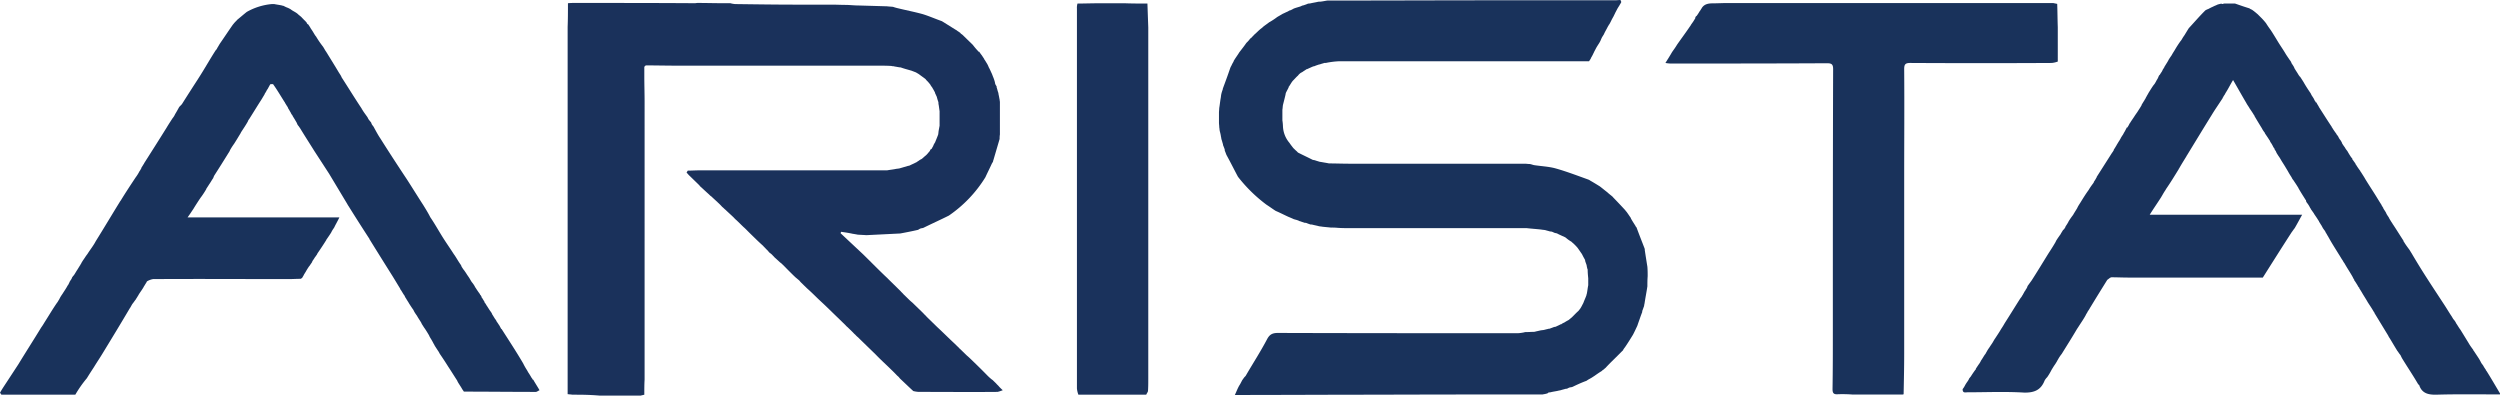
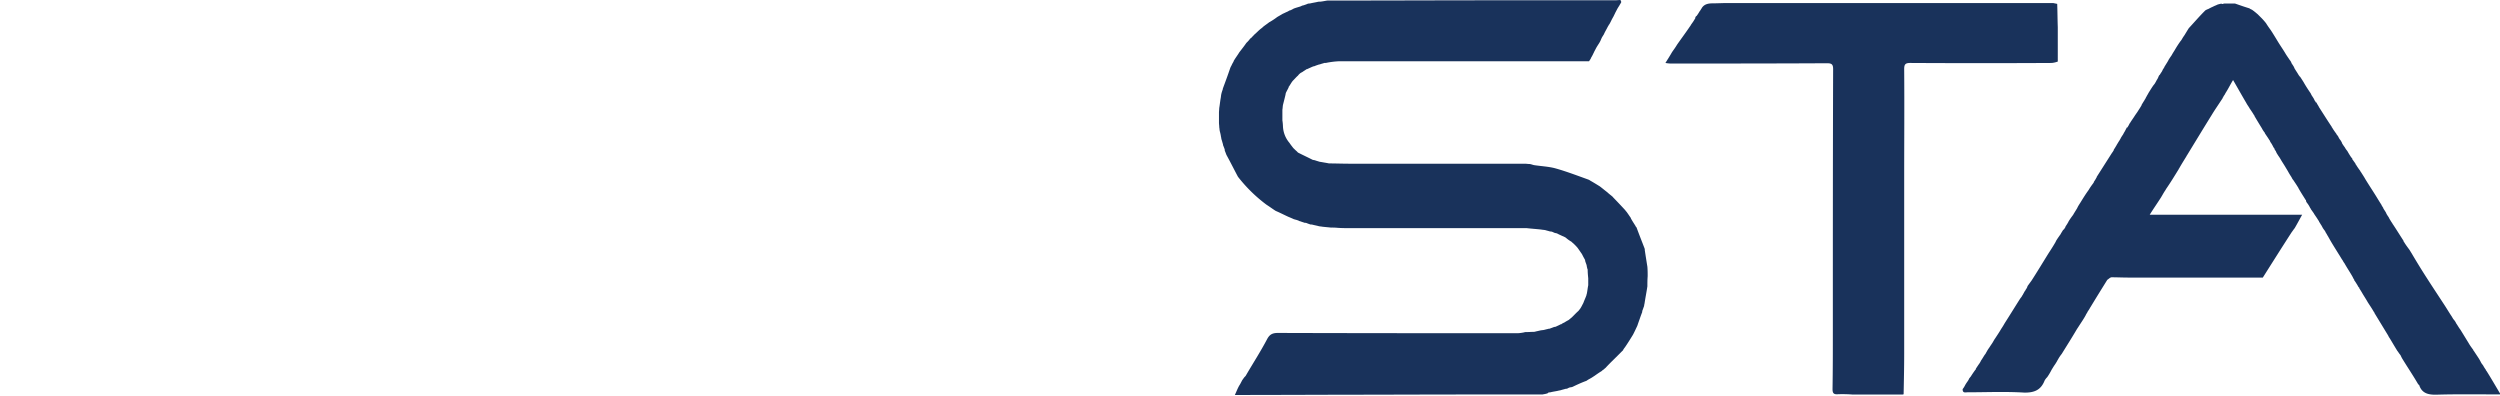
<svg xmlns="http://www.w3.org/2000/svg" viewBox="0 0 1050.62 166.25">
  <defs>
    <style>.cls-1{fill:#1a315b;}.cls-2{fill:#19325b;}.cls-3{fill:#1a325c;}</style>
  </defs>
  <g id="Layer_2" data-name="Layer 2">
    <g id="Layer_1-2" data-name="Layer 1">
-       <path class="cls-1" d="M240.55,165.87c-.61-.11-1.09-.11-2-.23V11.35c.13-3.29.13-6.58.13-10a27.62,27.62,0,0,1,3-.11c16.68,0,33.6,0,50.28.11.37,0,.85-.11,1.21-.11,3.51,0,7.16.11,10.76.11h3a10.91,10.91,0,0,0,2,.36c8.58.11,17.17.24,25.63.24h15c2,0,3.87.11,5.69.11s3.62.24,5.44.24l12.08.35c.85.12,1.58.12,2.54.23a18,18,0,0,0,2.06.59c3.38.83,7,1.53,10.41,2.47,2.67.82,5.32,2,8,2.94.25.12.36.23.6.35l5.08,3.18c.24.12.37.23.61.35a4.1,4.1,0,0,0,.84.59c.24.24.61.35.73.59s.6.47.85.7l4.35,4.23a29.7,29.7,0,0,0,2.54,2.95l.11-.12a18.52,18.52,0,0,0,1.1,1.53l1,1.52c0,.12,0,.24.12.24l1.09,1.76a8.89,8.89,0,0,1,.72,1.53c.49.83.85,1.76,1.31,2.71.24.58.35.94.6,1.52a16,16,0,0,1,.6,1.77c.12.35.12.71.24,1.06a4.79,4.79,0,0,0,.61,1,.12.12,0,0,1-.12.12h0c0,.12.12.24.12.36.24.7.36,1.4.6,2,.13.35.13.82.24,1.17.13.59.24,1.3.37,1.88,0,.35.12.71.12,1.06V56.5a9.85,9.85,0,0,0-.12,1.88L417.5,67.2c-.12.23-.12.59-.24.82s-.37.59-.48.82c-.85,1.89-1.82,3.77-2.67,5.65A53.61,53.61,0,0,1,398.76,90.6C395.25,92.36,391.6,94,388,95.77c-.36.12-.72.12-1.09.24s-.72.35-1.08.58c-2.54.59-5,1.06-7.5,1.53L364,98.83c-1.21-.12-2.54-.12-3.63-.23-.61-.13-1.3-.24-2.06-.36-1.57-.35-3.14-.59-4.83-.82-.12.23-.12.35-.24.58l9.43,8.83c3,2.93,6,6,9.06,8.93h0l.73.71a3,3,0,0,1,.61.58l4.55,4.47h0l.85.83h0c.36.46.84.82,1.21,1.3h0l.85.82.36.35.85.83h0a20.2,20.2,0,0,0,1.68,1.52h0l4.48,4.35.12.12c.48.59,1,.94,1.45,1.53l4.47,4.35c2.42,2.23,4.72,4.56,7.16,6.82h0l.73.71.48.47.73.7a.24.24,0,0,0,.24.23c.36.36.6.6.85.83l.35.35,1.82,1.77c.85.7,1.69,1.53,2.54,2.35,2.06,2,4.11,4,6.16,6.11a20.59,20.59,0,0,0,1.7,1.53c.11.12.36.23.48.35l1.45,1.41h0c.36.47.85.82,1.21,1.3a18.9,18.9,0,0,0,1.57,1.53,15.28,15.28,0,0,1-2.17.71c-11.12.11-22.14,0-33.25,0a12.38,12.38,0,0,1-2.18-.35c-1.81-1.65-3.5-3.3-5.32-5a4.37,4.37,0,0,1-.72-.82l-.36-.35a5.5,5.5,0,0,1-.85-.82h0l-1.3-1.31h0l-.85-.82h0l-.84-.82c-1.82-1.76-3.75-3.52-5.56-5.41l-2.54-2.47h0l-.85-.82-.36-.35-.85-.83-1.69-1.64-1.09-1.06v-.12h-.12a8.39,8.39,0,0,1-1.09-1.06l-.12.12.12-.12a6,6,0,0,1-.85-.82l-.35-.35-.85-.83h0l-1.21-1.17h0a5.13,5.13,0,0,1-.85-.83l-8-7.76c-1.45-1.4-2.9-2.7-4.23-4s-2.53-2.47-3.87-3.65l-1.09-1.05-1.56-1.53c-.25-.24-.49-.59-.61-.71-.36-.35-.72-.59-1.09-.94-.24-.12-.36-.35-.6-.47-1.57-1.53-3-2.94-4.36-4.35l-1.2-1.18h0a4.8,4.8,0,0,0-.85-.7L326,108.6a5.49,5.49,0,0,1-.84-.83l-.36-.35a5.5,5.5,0,0,0-.85-.82c-.12-.12-.36-.24-.48-.35a4.77,4.77,0,0,1-.73-.83l-.84-.82h0c-.37-.47-.85-.83-1.21-1.3-2-1.77-3.87-3.65-5.68-5.41-.85-.82-1.58-1.65-2.54-2.47l-.85-.82-.84-.83h0l-1.21-1.17h0a11.24,11.24,0,0,1-1.21-1.18c-1.09-1.06-2.42-2.23-3.51-3.29-.48-.35-.84-.82-1.33-1.17h0a24,24,0,0,0-2-2c-.13-.12-.13-.24-.24-.24L299.41,83a4.17,4.17,0,0,0-.85-.71h0l-.72-.7c-1.21-1.06-2.42-2.24-3.62-3.3-.13-.11-.25-.35-.37-.47l-3.38-3.29h0l-.85-.82c-.37-.35-.72-.83-1.09-1.18.13-.23.37-.58.48-.82,1.58,0,3.15-.12,4.84-.12h78.94c1.21-.23,2.54-.35,3.63-.59.61-.12,1.09-.12,1.58-.23l3.62-1.06c.24,0,.37-.12.61-.12.84-.47,1.81-.82,2.65-1.3H385l.11-.11,1.1-.71a3.94,3.94,0,0,1,1-.59,5.19,5.19,0,0,0,.85-.7h0c.36-.24.6-.6,1-.83a10.85,10.85,0,0,0,1.08-1.17c.25-.35.61-.59.73-1s.36-.46.6-.58c.24-.35.37-.7.61-1.06s.12-.35.24-.59.36-.7.6-1.05.12-.36.25-.6c.36-.82.72-1.76,1.08-2.7.13-.58.13-1.18.24-1.76s.24-1.3.37-2V46.74c-.13-.83-.24-1.77-.37-2.61a3.38,3.38,0,0,1-.11-1.05c-.13-.59-.37-1.06-.49-1.65-.12-.23-.12-.59-.24-.82-.24-.47-.36-.83-.61-1.3-.12-.24-.12-.59-.24-.7-.24-.36-.36-.71-.6-1.07s-.36-.7-.6-1a3.89,3.89,0,0,1-.61-.94,17.47,17.47,0,0,0-1.3-1.53,4.65,4.65,0,0,1-.72-.82c-.73-.59-1.46-1.07-2.06-1.53-.36-.24-.6-.47-1-.71s-.61-.36-1-.59l-1.81-.7c-1.58-.47-3-.82-4.36-1.31a2,2,0,0,0-.72-.11c-.73-.12-1.3-.24-2.06-.35a1.79,1.79,0,0,0-.72-.12c-.24,0-.61-.12-.73-.12-2-.12-4.11-.12-6.17-.12H283.94c-4.11,0-8.46-.11-12.57-.11l-.6.58v4.08c0,3.53.12,7.06.12,10.7V159.55c-.12,2-.12,4.11-.12,6.34-.61.12-1,.24-1.57.36H252C247.56,165.87,244.09,165.87,240.55,165.87Z" />
      <path class="cls-2" d="M648.3,165.76q-35.37,0-70.84.11c-19.46,0-39.06.12-58.51.12.6-1.3,1.09-2.6,1.81-3.91.49-.7.85-1.52,1.31-2.35l.72-1c.25-.36.6-.59.73-.83,3-5.17,6.28-10.22,9.06-15.52,1.09-2,2.42-2.46,4.48-2.46,33.72.11,67.21.11,100.91.11a18.25,18.25,0,0,0,2.54-.35,1.81,1.81,0,0,1,.73-.12c1.21,0,2.53-.11,3.62-.11.85-.24,1.57-.36,2.54-.6.61-.11,1.09-.11,1.57-.23s.85-.23,1.45-.35a1.79,1.79,0,0,1,.72-.12c.61-.23,1-.35,1.58-.59a2.93,2.93,0,0,1,1-.23c.73-.36,1.58-.71,2.18-1.06h.24l.12-.12a5,5,0,0,1,1.09-.58,20,20,0,0,1,1.82-1.06c.48-.36.84-.71,1.3-1.06,1-.94,1.81-1.88,2.9-2.82.24-.36.48-.59.72-.94.49-.71.85-1.53,1.31-2.36.35-1,.84-2,1.2-3,.12-.24.12-.59.24-.83.25-1.17.37-2.47.61-3.64v-2.94c-.12-1.18-.24-2.47-.24-3.65a2.87,2.87,0,0,1-.24-.82c-.13-.35-.13-.82-.25-1.18l-.36-1a3.26,3.26,0,0,1-.24-1.06c-.24-.35-.37-.7-.61-1.06l-.72-1.41c-.6-.83-1.21-1.76-1.82-2.6a21.77,21.77,0,0,0-1.95-2c-.36-.24-.6-.59-.85-.7s-.36-.24-.6-.36A14.89,14.89,0,0,1,658,99.87a8.8,8.8,0,0,0-1.45-.7c-.72-.35-1.57-.7-2.18-1.06-.36-.12-.6-.12-1-.24s-.72-.35-1.08-.46a2,2,0,0,0-.85-.12c-.72-.24-1.3-.35-2.06-.59-.6-.11-1.08-.11-1.68-.23-2.06-.24-4.12-.36-6.05-.59H568c-1.95,0-3.87,0-5.68-.12a25.58,25.58,0,0,0-3-.12c-1.08-.12-2.41-.23-3.5-.35-.6-.12-1.09-.12-1.57-.23-.85-.24-1.57-.36-2.54-.6a2.87,2.87,0,0,0-1-.11c-.6-.24-1.08-.36-1.57-.59a2,2,0,0,0-.85-.12c-.6-.23-1.09-.35-1.69-.58-.24-.12-.6-.12-.72-.24s-.61-.24-.85-.36c-.48-.11-.85-.23-1.3-.35-.73-.35-1.58-.7-2.3-1-1.82-.83-3.38-1.65-5.32-2.48-1.3-.82-2.54-1.76-3.87-2.6a62.31,62.31,0,0,1-12-11.76c-1.57-2.94-3.14-6.11-4.83-9.17-.24-.59-.36-1-.6-1.53a1.91,1.91,0,0,1-.13-.82c-.24-.59-.36-.94-.6-1.53a1.18,1.18,0,0,1-.12-.59c-.24-.7-.36-1.3-.61-2-.12-.36-.12-.82-.24-1.18a14.42,14.42,0,0,0-.48-2.24c0-.23-.12-.46-.12-.7,0-.47-.13-.83-.13-1.3s-.11-1.06-.11-1.65V47.41c0-.71.11-1.42.11-2,.25-1.41.37-2.82.61-4.12.12-.58.12-1.06.24-1.64s.37-1.41.61-2c0-.2.07-.39.12-.59,1.09-2.94,2.05-5.52,3-8.34.12-.24.12-.36.24-.6.37-.58.61-1.3,1-1.88.12-.23.24-.35.24-.58.61-1.06,1.3-2,2-3.06.12-.24.24-.35.36-.59,1-1.3,2.05-2.6,3-4h0a10.92,10.92,0,0,0,1.57-1.76c.12-.12.36-.23.49-.35.36-.47.84-.83,1.2-1.3,1-.82,1.82-1.77,2.91-2.61a4.72,4.72,0,0,0,.84-.71h0c.85-.7,1.81-1.3,2.66-2h.12l.13-.11a27.7,27.7,0,0,0,3-2c.24-.12.35-.24.6-.35l1.81-1.06c.61-.23,1.21-.59,1.82-.82a6.24,6.24,0,0,0,.84-.47c.25-.12.49-.12.73-.24s.72-.35,1.08-.58c.85-.36,1.82-.6,2.54-.83a4.23,4.23,0,0,0,1.09-.47c.24,0,.37-.12.61-.12.6-.23,1.08-.35,1.56-.58s.85-.13,1.31-.24c1-.24,1.81-.35,2.89-.59A4.15,4.15,0,0,1,554.86.7c1.09-.11,2.06-.35,3-.47,24.3,0,48.82-.11,73-.11h47.87C679.5.12,680.35,0,681,0a6,6,0,0,0,.36.82c-.24.59-.6,1.06-.84,1.53-.12.23-.24.35-.37.59-.48.71-.84,1.53-1.3,2.35-.24.59-.48.94-.72,1.53-.24.35-.37.71-.61,1.06-.36.7-.73,1.53-1.21,2.35-.12.11-.24.23-.24.35a8.56,8.56,0,0,0-.61,1.06c-.48.94-1,1.76-1.45,2.82-.24.35-.36.58-.6.94s-.51,1-.73,1.53-.6,1.17-1,1.76c-.12.23-.25.35-.36.59-.49.71-.85,1.53-1.31,2.35-.24.59-.48.94-.72,1.53-.25.35-.36.71-.61,1.06a.44.44,0,0,0-.12.35c-.24.36-.36.59-.6.94-.13,0-.13.12-.13.24H562.59a35.57,35.57,0,0,0-4.83.58,3.6,3.6,0,0,1-1.22.12c-.6.24-1.3.36-1.81.59-.24,0-.36.12-.6.12-.61.23-1.09.35-1.58.59-.24.11-.6.11-.84.23-.85.35-1.81.83-2.66,1.18-.12-.12-.24,0-.24.12l-1.09.7a4.34,4.34,0,0,1-1,.59,4.72,4.72,0,0,0-.84.71,1.63,1.63,0,0,0-.37.46c-.72.59-1.3,1.31-2,2s-1.21,1.77-1.81,2.61c-.12.12-.25.24-.12.35l-1.1,2.12a3,3,0,0,0-.24.94c-.35,1.53-.72,2.94-1.08,4.35-.12.71-.12,1.41-.24,2v4.47a20.25,20.25,0,0,1,.24,2.47,11.42,11.42,0,0,0,2.78,7.05c.12.24.36.47.48.71l1.09,1.41,1.09,1.05a6.67,6.67,0,0,1,.85.83c2.05,1.05,4.1,2,6.16,3.05.36.12.72.12,1.09.24.6.24,1.21.36,1.81.59.24,0,.6.12.84.12,1.1.23,2.18.35,3.15.58,2.9,0,5.68.12,8.58.12h73.75c.59,0,1.2.12,1.81.12s1.45.36,2,.47c3,.47,6.29.59,9.19,1.41,4.6,1.3,9.18,3.06,13.78,4.71a2.47,2.47,0,0,1,.61.35c1.44.82,2.78,1.64,4.1,2.46,1.09.83,2.06,1.65,3.15,2.48.6.58,1.09.94,1.81,1.52.24.24.49.36.6.59,1.7,1.77,3.39,3.53,5,5.29.25.23.36.59.6.71.61.82,1.21,1.76,1.82,2.6,0,.12.12.24.12.36.6,1.06,1.21,2,1.81,2.94.13.23.24.58.49.7,1.08,2.94,2.29,6,3.38,8.82a1.9,1.9,0,0,1,.12.82c.36,2.35.73,4.71,1.09,6.94.12,1.41.12,2.7.12,4-.12,1.53-.12,2.94-.12,4.23-.36,2.47-.84,4.82-1.21,7.29-.12.35-.12.82-.24,1.18-.24.59-.36,1.06-.61,1.64a1.58,1.58,0,0,0-.11.71c-.61,1.52-1.1,3.05-1.7,4.7l-.36,1.06c-.61,1.3-1.21,2.6-1.82,3.76-1.08,1.76-2.17,3.53-3.38,5.29a7.93,7.93,0,0,0-.6.83c-.12.12-.12.35-.25.47l-.6.58c-2.18,2.24-4.59,4.47-6.77,6.83-.36.23-.6.58-.84.7s-.49.35-.73.59c-1,.59-2,1.3-3,2l-1.09.71c-.72.47-1.57.82-2.18,1.31a2.09,2.09,0,0,1-.6.24c-1.82.7-3.63,1.52-5.32,2.35a3.66,3.66,0,0,1-1.09.23,4.16,4.16,0,0,0-1.08.47,1.52,1.52,0,0,1-.73.12c-.73.23-1.31.35-2.05.58-.37.13-.73.13-1.09.24-1,.24-2.06.36-3,.59a3.32,3.32,0,0,1-1.09.12C650.6,165.4,649.39,165.55,648.3,165.76Z" />
-       <path class="cls-2" d="M31.65,165.87H.61c-.25-.23-.37-.58-.61-.82.85-1.53,1.82-2.94,2.66-4.23l5.08-7.76c3.14-5.17,6.41-10.23,9.55-15.4a22.29,22.29,0,0,0,1.3-2c1.81-2.83,3.39-5.53,5.32-8.35a4.46,4.46,0,0,0,.61-.94,4.82,4.82,0,0,0,.6-1.06c.12-.12.12-.12.12-.24.36-.58.61-1,1-1.53.72-1.17,1.57-2.35,2.17-3.52A3.12,3.12,0,0,0,29,119c.12-.12.24-.23.12-.35.24-.35.36-.59.6-.94a3.79,3.79,0,0,0,.61-1.18c.24-.23.36-.59.6-.71.61-.82,1-1.64,1.57-2.46l1.09-1.77.12-.11v-.12a4.86,4.86,0,0,0,.61-1.06c.24-.35.36-.59.6-.94l.73-1.06a16.23,16.23,0,0,1,1.08-1.53c1.09-1.76,2.54-3.52,3.51-5.41,3.39-5.41,6.65-10.93,10-16.34a3.69,3.69,0,0,1,.48-.71c2-3.29,4.1-6.46,6.29-9.76A17.12,17.12,0,0,0,58.6,72,4.86,4.86,0,0,0,59.21,71c.12-.12.24-.12.12-.35l1.09-1.76.12-.12v-.12c3.14-4.94,6.29-9.88,9.43-14.93.85-1.42,1.69-2.71,2.53-4,.13-.12.25-.35.37-.47a7.22,7.22,0,0,0,.73-1.3c.6-.94,1.09-1.88,1.69-2.94.36-.47.85-.82,1.2-1.3,2.3-3.65,4.72-7.41,7-10.94,2.42-3.76,4.59-7.64,7-11.4a2.53,2.53,0,0,1,.49-.59c.24-.35.35-.7.6-1.05.36-.6.6-1.06,1-1.65,1.8-2.6,3.5-5.18,5.31-7.76.24-.23.37-.47.61-.71.36-.47.85-.82,1.2-1.3,1.31-1.06,2.67-2.24,4-3.3A26.13,26.13,0,0,1,114.33,1.7h.86c1.08.23,2.18.35,3.25.59.24.12.6.12.85.24a11,11,0,0,0,1.2.58c.24.12.37.12.61.24s.73.35,1.08.58c.73.59,1.58.95,2.43,1.53a6.31,6.31,0,0,1,.84.71c.24.24.48.35.72.59a4.72,4.72,0,0,1,.85.82l.37.35a5.49,5.49,0,0,0,.84.83h0c.24.35.61.58.72.93s.37.48.61.6c.36.58.72,1.05,1.09,1.76.6.82,1,1.52,1.57,2.47a5.22,5.22,0,0,0,.6.82,39.21,39.21,0,0,0,2.9,4.24c.49.7.85,1.52,1.31,2.11,1.81,2.94,3.51,5.65,5.32,8.7.36.58.72,1.06,1.08,1.76,0,.12.13.24.13.35,2.9,4.48,5.56,8.83,8.46,13.18,0,.11,0,.23.12.23.6,1.06,1.33,2,2,2.94a4.64,4.64,0,0,1,.61,1.06,4.79,4.79,0,0,0,.6.82c.24.36.61.59.73,1.06s.36.71.6,1.06a3.58,3.58,0,0,1,.6.94h0c.85,1.53,1.58,2.94,2.54,4.35,3.63,5.76,7.38,11.52,11.13,17.16,2.29,3.53,4.59,7.29,6.89,10.82,1.08,1.77,2.05,3.3,3,5.18,2.06,3,3.86,6.35,5.92,9.52,1.3,2,2.78,4.12,4.11,6.23V107c.73,1.05,1.33,2.11,2.06,3.25h0l.72,1.06c.12.24.25.35.25.59a15.1,15.1,0,0,0,1,1.53l.12.12.73,1.06c.24.35.36.58.6.93l.73,1.06c.48.71.84,1.53,1.33,2.12s.85,1.17,1.2,1.76c-.11.12,0,.24.13.24.6,1,1.3,2,2,2.94-.12.11,0,.23.12.23a4.45,4.45,0,0,1,.6,1.06c-.11.12,0,.23.13.23l1.08,1.77c-.11.12,0,.23.13.35a4.41,4.41,0,0,1,.6.94c.6.82,1.09,1.76,1.81,2.71a4.79,4.79,0,0,1,.61,1.05v.12l.12.12,1.09,1.77a3.81,3.81,0,0,1,.72,1.17c.48.58.85,1.3,1.3,1.88v.12c.25.35.37.71.61,1.06h.12c3,4.7,6.17,9.52,9.07,14.46a26.47,26.47,0,0,0,1.45,2.6,8.49,8.49,0,0,1,.6,1.06c.48.7,1,1.53,1.45,2.35a3.89,3.89,0,0,1,.61.94l.12-.12c.84,1.53,1.81,2.94,2.66,4.47-.61.23-1.09.7-1.58.7-10,0-20.06-.12-30.22-.12-.24-.46-.6-.82-.84-1.3-.61-1.06-1.3-2-1.81-2.94,0-.12-.13-.23-.13-.35-1.3-2-2.53-4-3.86-6-1.09-1.76-2.18-3.41-3.39-5.17-.24-.35-.36-.71-.6-1.06-.49-.71-1-1.53-1.46-2.23-.24-.36-.35-.71-.6-1.06a30.06,30.06,0,0,0-1.15-2.07c-.24-.35-.36-.59-.6-1,0-.11-.13-.23-.13-.35-.6-1.05-1.2-2-1.81-2.93-.48-.6-.84-1.31-1.33-2,0-.12-.12-.24-.12-.35-.6-1.06-1.3-2-1.81-2.95l-.73-1.06a9.78,9.78,0,0,1-.84-1.52c-.61-.83-1.21-1.76-1.82-2.71-.36-.7-.84-1.3-1.2-2a4.79,4.79,0,0,1-.61-1.05v-.12l-.12-.12c-.6-.82-1.09-1.76-1.57-2.47a.58.58,0,0,1-.24-.47c-1.09-1.76-2.06-3.41-3.15-5.17-3.25-5.17-6.64-10.58-9.91-15.88l.12-.11L155,100c-2.9-4.47-5.68-8.82-8.46-13.29a7.35,7.35,0,0,1-.61-1L138.3,73l-6.19-9.53C130.05,60.17,128,57,126,53.7c-.24-.24-.37-.59-.61-.82a3.14,3.14,0,0,1-.6-1.07c-.25-.58-.61-1.05-.85-1.53l-1.09-1.76c.13-.12,0-.23-.12-.23a4.45,4.45,0,0,1-.6-1.06,8.56,8.56,0,0,1-.61-1.06,5.19,5.19,0,0,1-.6-1.05c.12-.12,0-.24-.13-.24-.35-.59-.72-1.18-1.08-1.76,0-.12,0-.24-.12-.24-1.58-2.47-3.14-5.17-4.84-7.52h-1.08a4.79,4.79,0,0,0-.61,1c-.24.35-.36.71-.6,1.06a4.86,4.86,0,0,0-.61,1.06c-.12.11-.12.11-.12.23a3.1,3.1,0,0,0-.6,1.06c-.61.94-1.09,1.88-1.82,2.94-1.57,2.47-3,4.82-4.56,7.29a3.1,3.1,0,0,0-.6,1.06c-.85,1.53-1.82,2.94-2.66,4.23-.25.35-.36.71-.6,1.06-.85,1.41-1.7,2.82-2.54,4.12A26.52,26.52,0,0,0,96.72,63a.44.44,0,0,0-.12.35c-2.18,3.53-4.35,7-6.65,10.58-.12.35-.24.59-.36.94-.6.82-1.08,1.76-1.69,2.6-.36.6-.85,1.31-1.21,1.89v.11a36.45,36.45,0,0,1-2.06,3.18l-.11.12-.73,1.06c-.85,1.3-1.7,2.6-2.54,4-.73,1.05-1.3,2-2.42,3.52h63.8c-.84,1.76-1.57,2.94-2.17,4.24h0c-.37.58-.72,1-1.09,1.76l-.12.12v.12c-.6,1-1.31,2-2,3l-.11.12v.12c-1.09,1.76-2.18,3.4-3.39,5.17a4.82,4.82,0,0,0-.6,1.06c-.25.23-.37.59-.61.82l-.12.12a16.4,16.4,0,0,1-1,1.53c-.12.23-.24.35-.24.58-.24.36-.48.71-.73,1.06h0a4.43,4.43,0,0,1-.6.82c-.48.71-1,1.53-1.45,2.36-.24.35-.36.59-.6.94-.24.58-.61,1.06-.85,1.53-.24.12-.36.23-.6.35-1.7,0-3.39.12-5.08.12-19,0-38-.12-56.94,0a7.3,7.3,0,0,0-2.54.94c-.12.12-.12.12-.12.24-.36.58-.73,1.17-1.08,1.76l-.13.12v.11c-.6,1.06-1.3,2-2,3.06l-.12.11v.13l-1.09,1.76-.12.11v.13c-.49.58-.85,1.17-1.33,1.76s-.84,1.53-1.31,2.12C50.75,136,47,142.14,43.13,148.49c-1.2,2-2.42,3.76-3.63,5.76-1,1.53-2,3.06-3,4.7A48.71,48.71,0,0,0,31.65,165.87Z" />
      <path class="cls-2" d="M934.68,1.49h4.59c2.06.71,4,1.41,6,2a5.06,5.06,0,0,0,1.1.59c.36.24.6.47.84.59s.12.23.25.23c.48.35.84.7,1.3,1.06l1.3,1.3A20.26,20.26,0,0,1,951.67,9c.25.23.36.47.6.71.61,1,1.31,2,2,2.93,1.08,1.65,2,3.18,3,4.83s2,3.05,3,4.7c.6,1.06,1.3,2,2,3.06a4.21,4.21,0,0,1,.61.94c0,.11.11.23.11.35.37.59.73,1.06,1.1,1.76,0,.12.12.24.12.35.6,1.07,1.3,2,1.81,2.95.24.23.36.58.61.7.48.71,1,1.53,1.44,2.23.85,1.53,1.82,3,2.66,4.24a4.86,4.86,0,0,1,.61,1.06.37.37,0,0,0,.12.23c.36.59.73,1.06,1.08,1.76,0,.12.13.24.13.36a4.18,4.18,0,0,1,.6.94l.12-.12c.25.35.37.71.61,1.06a10,10,0,0,1,.6,1.06c1.82,2.82,3.51,5.53,5.32,8.23,0,.11,0,.23.12.23.61,1.06,1.31,2,2,2.94-.13.12,0,.24.12.24a4,4,0,0,1,.72,1.17c.12.24.25.36.36.59a5.13,5.13,0,0,1,.73,1.06,1.23,1.23,0,0,1,.24.59c.3.52.62,1,1,1.52l.12.13a8.8,8.8,0,0,0,1.21,1.75v.12l.12.13c.36.7.84,1.4,1.21,2,.24.36.48.59.72.94v.12c-.12.12,0,.23.12.23.37.6.85,1.18,1.22,1.77-.13.11,0,.23.11.23.61,1.06,1.3,2,2,2.94-.12.12,0,.24.12.24.61,1,1.3,2,1.81,2.93,1.82,3,3.63,5.65,5.32,8.47l1.09,1.76a4.45,4.45,0,0,1,.6,1.06c.25.35.37.59.61.94a.41.41,0,0,0,.12.35c.36.59.72,1.06,1.09,1.77,0,.11.12.23.12.35.24.35.36.58.6.94h0a4.64,4.64,0,0,1,.61,1.06c.12.23.24.35.36.58a17.2,17.2,0,0,0,1,1.53c-.12.12,0,.12.12.24,1.57,2.35,3,4.7,4.47,6.94-.12.11,0,.23.12.35.61,1.06,1.31,2,2,2.94.48.59.84,1.3,1.3,2q3.09,5.28,6.51,10.58c2.41,3.76,4.84,7.41,7.37,11.29,1,1.53,1.95,3.17,3,4.7.11.23.35.59.48.83s.48.58.72.93a4.86,4.86,0,0,1,.61,1.06c.6.82,1.08,1.77,1.81,2.71,1.09,1.76,2.3,3.76,3.39,5.52.6,1.06,1.3,2,2,2.95-.12.11,0,.23.12.23.73,1.17,1.57,2.35,2.3,3.52.36.59.6,1.06.84,1.53s.48.71.73,1.06.24.35.36.59c.3.52.62,1,1,1.53-.12.12,0,.23.12.23,2,3.18,3.9,6.47,6,10h-2.52c-8,0-16-.12-23.94.11-3.39.12-6.51-.23-7.73-4-.13-.12-.25-.12-.37-.24.12-.12,0-.23-.12-.23-2.05-3.53-4.35-6.94-6.51-10.46a9.06,9.06,0,0,1-.73-1.42,5.33,5.33,0,0,0-.59-.82h0l-.73-1.06-.12-.12c-1.09-1.76-2.18-3.64-3.26-5.41a5.19,5.19,0,0,1-.6-1.05l-5.8-9.53c.12-.12,0-.24-.12-.24-.85-1.52-1.82-2.93-2.66-4.23-.85-1.53-1.82-2.93-2.54-4.23l-1.09-1.76c.13-.12,0-.24-.12-.24a4.39,4.39,0,0,1-.6-1c-.49-.71-.85-1.42-1.34-2v-.23a5.26,5.26,0,0,1-.6-1.06c-1.09-2-2.42-3.9-3.5-5.86a6.18,6.18,0,0,1-.73-1.17c-.6-.82-1.09-1.77-1.57-2.47-1.3-2.12-2.66-4.23-3.87-6.35-.24-.47-.48-.83-.72-1.3a8.56,8.56,0,0,1-.61-1.06,4.82,4.82,0,0,1-.6-1.06,5.45,5.45,0,0,0-.61-.82c0-.12-.12-.24-.24-.36-.24-.35-.36-.7-.6-1.05v-.12l-.13-.11c-.36-.6-.72-1.18-1.09-1.77.13-.12,0-.23-.11-.23-.61-1.06-1.3-2-2-3.06v-.12l-.12-.12L971,87.7c.13-.12,0-.24-.12-.24a11.2,11.2,0,0,0-1.2-2,2.92,2.92,0,0,1-.61-1.07v-.11c.12-.12,0-.24-.12-.24-1.09-1.76-2.18-3.41-3.14-5.17v-.12l-.13-.12c-.6-1-1.3-2-1.95-3l-.12-.12a4.86,4.86,0,0,1-.61-1.06,29.44,29.44,0,0,1-1.57-2.6c-.24-.36-.48-.83-.72-1.18-.73-1.3-1.57-2.47-2.3-3.76a15,15,0,0,0-1-1.53c-.11-.24-.24-.36-.36-.59a5,5,0,0,1-.6-1.18c-.24-.35-.37-.58-.61-.94.12-.11,0-.23-.12-.35a5,5,0,0,1-.61-1.06c-.24-.35-.35-.7-.59-1s-.37-.6-.61-1c.12-.12,0-.23-.12-.23-.61-1.06-1.31-2-2-3.06.13-.12,0-.24-.11-.24-.37-.58-.73-1-1.1-1.76h0c-1.08-1.76-2.17-3.52-3.25-5.4.12-.12,0-.24-.12-.24-.61-1.06-1.3-2-2-3.06v-.12l-.12-.12c-.36-.58-.73-1.06-1.09-1.76h0c-1.81-3.06-3.51-6.12-5.56-9.64-1.21,2-2,3.64-3,5.2-.25.36-.36.71-.6,1.06a4.3,4.3,0,0,0-.61,1.06c-.12.12-.24.12-.12.23-.24.36-.37.59-.61.94-.11.12-.11.24-.24.35-1.3,2-2.54,3.77-3.74,5.76-3.51,5.65-7,11.41-10.52,17.17-.13.12-.13.12-.13.24-1.08,1.76-2.05,3.29-3.13,5.2-.13.12-.13.12-.13.24-1.81,2.94-3.38,5.53-5.32,8.34l-.11.13v.12c-.49.7-1,1.52-1.46,2.35-.12.23-.36.58-.48.82-1.57,2.47-3.14,4.7-4.83,7.4h64.06c-1.3,2.35-2.17,4-3.14,5.65-.48.58-.85,1.18-1.3,1.76-4.11,6.35-8.1,12.7-12.09,19H894.57c-2.43,0-4.84-.12-7.16-.12-.61,0-1.22.71-1.82,1.06-2.42,3.91-4.83,7.76-7.16,11.64-.13.12-.13.12-.13.23-.24.36-.35.6-.59.95a4.24,4.24,0,0,0-.61,1.05,5.11,5.11,0,0,0-.61,1.06c-.84,1.53-1.81,2.94-2.66,4.24-.36.58-.6.94-1,1.53-2.06,3.52-4.23,6.93-6.41,10.46a15.52,15.52,0,0,0-1.57,2.35c-.24.35-.37.71-.61,1.06a15.1,15.1,0,0,1-1,1.53c-.37.58-.73,1.17-1.09,1.76a24.91,24.91,0,0,1-1.82,3.06,6.21,6.21,0,0,0-1.08,1.41c-1.57,4-4.35,5.17-8.71,5.06-7.86-.48-15.83-.12-23.69-.12-.84,0-2.06.47-2.06-1.3.12-.24.37-.47.49-.71a10,10,0,0,0,.6-1.06c.3-.52.62-1,1-1.53a6.34,6.34,0,0,0,.72-1.3c.25-.24.37-.47.61-.71.61-1,1.3-2,2-2.93.13-.12.24-.12.13-.36.48-.71,1-1.53,1.44-2.12a7.22,7.22,0,0,0,.73-1.3c.61-.83,1.09-1.76,1.69-2.6l.12-.12c.24-.35.37-.7.61-1.06l.12-.23a15.1,15.1,0,0,1,1-1.53c.13-.23.24-.35.37-.59l.72-1.06c.49-.7.85-1.53,1.3-2.11.85-1.31,1.81-2.71,2.54-4,.48-.71,1-1.53,1.45-2.35,2.18-3.41,4.35-6.94,6.51-10.35.12-.12.24-.35.36-.47a5.48,5.48,0,0,0,.72-1.18c.13,0,.25-.12.13-.23a4.82,4.82,0,0,0,.6-1.06,3.58,3.58,0,0,0,.6-.94,4.3,4.3,0,0,0,.61-1.06l.12-.11-.12-.12,1.81-2.48c2.42-3.76,4.84-7.76,7.17-11.52,1.09-1.65,2.05-3.17,3-4.82v-.11c.6-1.06,1.31-2,2-3l.11-.11v-.12l1.09-1.77.12.12c.25-.35.37-.58.61-.94a.44.44,0,0,0,.12-.35c.36-.59.73-1.06,1.09-1.76.12-.12.12-.12.12-.24.6-1.06,1.3-2,2-2.94.12-.12.12-.12.12-.23l1.09-1.77c.12-.11.12-.11.12-.23a4.26,4.26,0,0,0,.6-1.06c.37-.7.85-1.41,1.22-2,1.08-1.76,2.17-3.53,3.38-5.17.61-1.06,1.3-2,2-2.94.13-.12.24-.24.13-.35.36-.59.72-1.06,1.08-1.77.12-.12.25-.23.12-.35l6.51-10.23h0a4.21,4.21,0,0,0,.61-.94c.11-.12.24-.24.11-.35a20.15,20.15,0,0,0,1.09-1.77c.13-.11.13-.11.13-.23l1.08-1.77c.13,0,.13-.11.13-.23a4.82,4.82,0,0,0,.6-1.06c.24-.35.36-.59.6-.94a4.64,4.64,0,0,0,.61-1.06c.48-.7.84-1.53,1.3-2.35l.12.12a8.74,8.74,0,0,0,.84-1.41,2.55,2.55,0,0,1,.37-.59c.36-.59.6-.94,1-1.53s.73-1.06,1.09-1.65l.73-1.05a5.85,5.85,0,0,0,.6-.95c.12-.11.24-.23.24-.35a18.55,18.55,0,0,0,1.09-1.76.41.41,0,0,0,.12-.35l1.09-1.77c.12-.12.12-.12.12-.23a4.45,4.45,0,0,0,.6-1.06c.24-.35.37-.71.61-1.06L903,38.9c.61-.95,1.09-1.77,1.82-2.83.24-.35.48-.58.72-.94.37-.59.61-1.06.85-1.53a5.55,5.55,0,0,0,.73-1.41c.11-.23.24-.58.48-.7.24-.35.36-.59.6-.95a4.57,4.57,0,0,0,.61-1.05c.12-.35.48-.71.6-1.06.12-.12.25-.12.12-.24l1.09-1.76.12-.12V26.2a4.93,4.93,0,0,0,.61-1.07c.24-.35.36-.58.6-.93l.73-1.06c.36-.71.84-1.41,1.2-2a43.86,43.86,0,0,1,2.42-3.77,5.47,5.47,0,0,0,.73-1.05,15.19,15.19,0,0,1,1-1.53c.6-1,1.21-2,1.8-2.94,2.3-2.47,4.6-5.17,7-7.52a6.92,6.92,0,0,1,1.3-.59c.36-.24.72-.36,1.09-.59.6-.23,1.2-.59,1.81-.82.36-.12.72-.35,1.08-.47l1.45-.36C933.71,1.86,934.17,1.61,934.68,1.49Z" />
      <path class="cls-2" d="M713,6.7a22.29,22.29,0,0,0,1.3-2,3.89,3.89,0,0,0,.61-.94c.12-.12.24-.24.24-.36,1.09-1.76,2.9-2,4.84-2s3.86-.12,5.8-.12H862.85l1.69.35c.12,3.29.12,6.47.24,9.77V25.87a10,10,0,0,1-2.54.59q-29.75.16-59.47,0c-2.06,0-2.54.59-2.54,2.6.12,15.28,0,30.57,0,45.62v74.07c0,5.65-.13,11.41-.24,16.93a1.28,1.28,0,0,1-.61.12H778.46a52.78,52.78,0,0,0-6.16-.12c-1.69.12-2.18-.47-2.18-2.12.13-8.11.13-16.22.13-24.34,0-36.68,0-73.49.12-110.17,0-2-.6-2.47-2.54-2.47-21.88.12-44,.12-65.89.12a15.9,15.9,0,0,1-2.05-.24c1.09-1.76,2-3.17,2.78-4.55.73-1.06,1.45-2,2.06-3.06,1.81-2.61,3.74-5.17,5.56-7.88.12,0,.24-.12.12-.23l.73-1.06c.48-.59.84-1.3,1.3-2A1,1,0,0,1,713,6.7Z" />
-       <path class="cls-3" d="M452.82,1.49c3,0,6.17-.12,9.19-.12h10.64c3.14.12,6.4.12,9.55.12.12,3.29.24,6.82.36,10.12V159.28c0,1.77,0,3.3-.12,5.06-.12.59-.6,1.06-.72,1.53H453.19a10.22,10.22,0,0,1-.61-2.61V3.62A5.9,5.9,0,0,1,452.82,1.49Z" />
    </g>
  </g>
</svg>